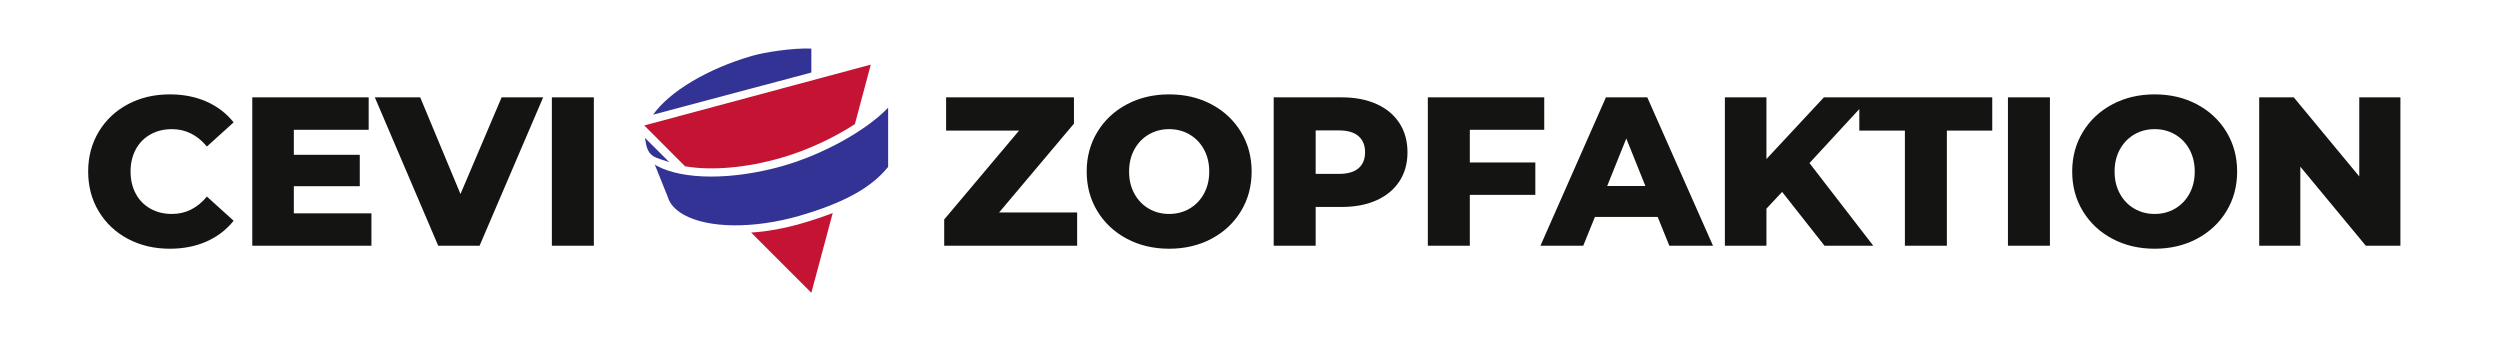
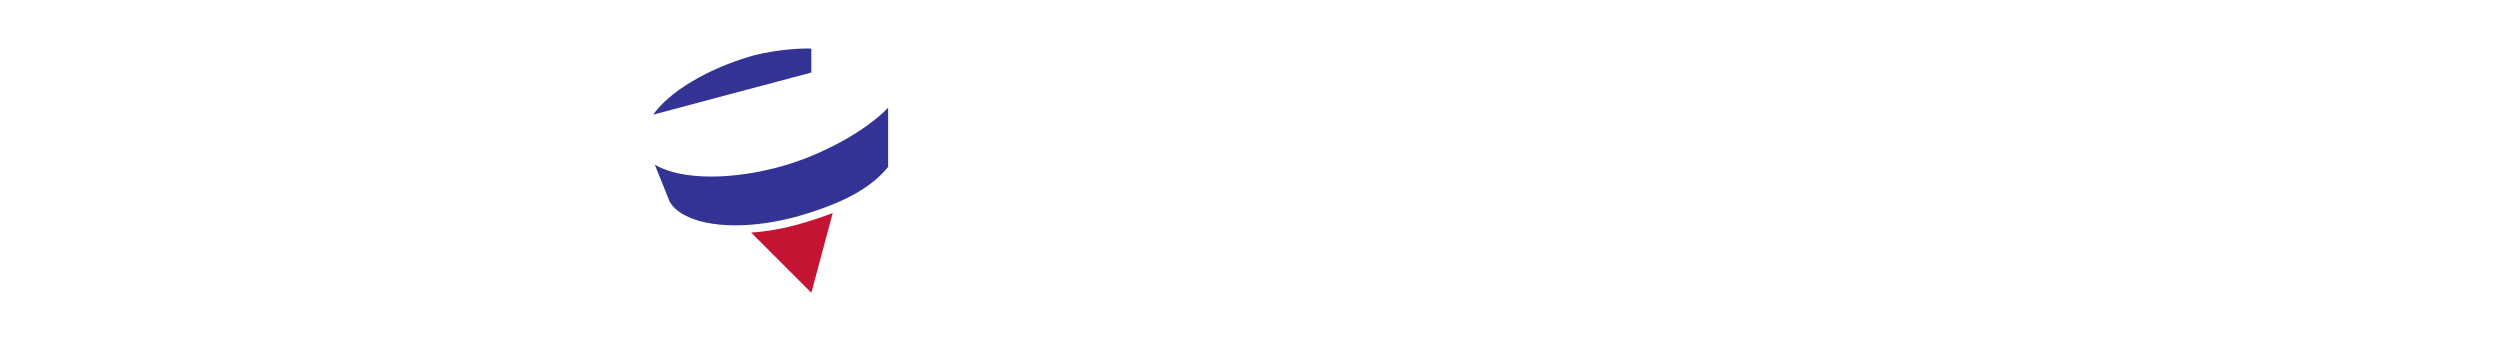
<svg xmlns="http://www.w3.org/2000/svg" width="100%" height="100%" viewBox="0 0 1297 178" version="1.1" xml:space="preserve" style="fill-rule:evenodd;clip-rule:evenodd;stroke-linejoin:round;stroke-miterlimit:2;">
-   <path d="M88.09,129.04C80.023,129.04 72.78,127.333 66.36,123.92C59.947,120.513 54.907,115.767 51.24,109.68C47.573,103.593 45.74,96.7 45.74,89C45.74,81.3 47.573,74.407 51.24,68.32C54.907,62.233 59.947,57.487 66.36,54.08C72.78,50.667 80.023,48.96 88.09,48.96C95.13,48.96 101.473,50.207 107.12,52.7C112.767,55.193 117.46,58.787 121.2,63.48L107.34,76.02C102.353,70.007 96.303,67 89.19,67C85.01,67 81.29,67.917 78.03,69.75C74.763,71.583 72.233,74.167 70.44,77.5C68.64,80.84 67.74,84.673 67.74,89C67.74,93.327 68.64,97.16 70.44,100.5C72.233,103.833 74.763,106.417 78.03,108.25C81.29,110.083 85.01,111 89.19,111C96.303,111 102.353,107.993 107.34,101.98L121.2,114.52C117.46,119.213 112.767,122.807 107.12,125.3C101.473,127.793 95.13,129.04 88.09,129.04ZM152.44,110.67L192.7,110.67L192.7,127.5L130.88,127.5L130.88,50.5L191.27,50.5L191.27,67.33L152.44,67.33L152.44,80.31L186.65,80.31L186.65,96.59L152.44,96.59L152.44,110.67ZM260.24,50.5L281.8,50.5L248.8,127.5L227.35,127.5L194.46,50.5L218,50.5L238.9,100.66L260.24,50.5ZM286.31,127.5L286.31,50.5L308.09,50.5L308.09,127.5L286.31,127.5Z" style="fill:rgb(20,20,18);fill-rule:nonzero;" />
  <g>
-     <path d="M334.931,73.371C334.75,72.73 334.664,72.07 334.604,71.521L347.206,84.102C340.397,81.64 336.158,81.975 334.931,73.371" style="fill:rgb(50,51,148);fill-rule:nonzero;" />
    <path d="M415.722,115.954C406.891,118.508 398.037,120.112 389.7,120.657L420.927,151.88L432.022,110.513C427.111,112.417 421.689,114.222 415.722,115.954" style="fill:rgb(196,19,51);fill-rule:nonzero;" />
-     <path d="M443.51,64.399C432.131,71.8 418.199,78.18 405.235,81.888C387.429,87.049 369.276,88.664 355.412,86.272L334.255,65.087L451.762,33.522L443.51,64.399" style="fill:rgb(196,19,51);fill-rule:nonzero;" />
    <path d="M460.756,86.589C451.86,97.57 437.594,105.323 414.563,112.021C391.068,118.718 367.627,118.537 354.827,111.441C350.331,108.925 347.515,105.84 346.435,102.148L339.696,85.383C339.964,85.512 340.231,85.65 340.462,85.883C354.265,93.468 380.134,93.517 406.409,86.011C427.43,79.938 449.466,67.66 460.757,55.88L460.757,86.589" style="fill:rgb(50,51,148);fill-rule:nonzero;" />
    <path d="M420.924,37.621L338.842,59.5C347.295,47.492 367.125,35.653 390.063,29.01C396.51,27.139 410.912,24.819 420.924,25.203L420.924,37.621" style="fill:rgb(50,51,148);fill-rule:nonzero;" />
  </g>
-   <path d="M518.34,110.23L558.82,110.23L558.82,127.5L489.85,127.5L489.85,113.86L528.68,67.77L490.84,67.77L490.84,50.5L557.17,50.5L557.17,64.14L518.34,110.23ZM606.56,129.04C598.42,129.04 591.107,127.317 584.62,123.87C578.127,120.423 573.03,115.657 569.33,109.57C565.623,103.483 563.77,96.627 563.77,89C563.77,81.373 565.623,74.517 569.33,68.43C573.03,62.343 578.127,57.577 584.62,54.13C591.107,50.683 598.42,48.96 606.56,48.96C614.7,48.96 622.017,50.683 628.51,54.13C634.997,57.577 640.093,62.343 643.8,68.43C647.5,74.517 649.35,81.373 649.35,89C649.35,96.627 647.5,103.483 643.8,109.57C640.093,115.657 634.997,120.423 628.51,123.87C622.017,127.317 614.7,129.04 606.56,129.04ZM606.56,111C610.447,111 613.967,110.083 617.12,108.25C620.273,106.417 622.767,103.833 624.6,100.5C626.433,97.16 627.35,93.327 627.35,89C627.35,84.673 626.433,80.84 624.6,77.5C622.767,74.167 620.273,71.583 617.12,69.75C613.967,67.917 610.447,67 606.56,67C602.673,67 599.153,67.917 596,69.75C592.847,71.583 590.353,74.167 588.52,77.5C586.687,80.84 585.77,84.673 585.77,89C585.77,93.327 586.687,97.16 588.52,100.5C590.353,103.833 592.847,106.417 596,108.25C599.153,110.083 602.673,111 606.56,111ZM695.99,50.5C702.957,50.5 709.007,51.657 714.14,53.97C719.273,56.277 723.233,59.577 726.02,63.87C728.807,68.157 730.2,73.197 730.2,78.99C730.2,84.783 728.807,89.807 726.02,94.06C723.233,98.313 719.273,101.597 714.14,103.91C709.007,106.217 702.957,107.37 695.99,107.37L682.57,107.37L682.57,127.5L660.79,127.5L660.79,50.5L695.99,50.5ZM694.67,90.21C699.143,90.21 702.517,89.24 704.79,87.3C707.063,85.353 708.2,82.583 708.2,78.99C708.2,75.397 707.063,72.61 704.79,70.63C702.517,68.65 699.143,67.66 694.67,67.66L682.57,67.66L682.57,90.21L694.67,90.21ZM801.15,67.33L762.54,67.33L762.54,84.27L796.53,84.27L796.53,101.1L762.54,101.1L762.54,127.5L740.76,127.5L740.76,50.5L801.15,50.5L801.15,67.33ZM866.05,127.5L860,112.54L827.44,112.54L821.39,127.5L799.17,127.5L833.16,50.5L854.61,50.5L888.71,127.5L866.05,127.5ZM833.82,96.48L853.62,96.48L843.72,71.84L833.82,96.48ZM946.57,127.5L924.57,99.56L916.43,108.25L916.43,127.5L894.87,127.5L894.87,50.5L916.43,50.5L916.43,82.51L946.24,50.5L970.22,50.5L938.76,84.6L971.87,127.5L946.57,127.5ZM988.26,127.5L988.26,67.77L964.61,67.77L964.61,50.5L1033.58,50.5L1033.58,67.77L1010.04,67.77L1010.04,127.5L988.26,127.5ZM1041.72,127.5L1041.72,50.5L1063.5,50.5L1063.5,127.5L1041.72,127.5ZM1117.84,129.04C1109.7,129.04 1102.39,127.317 1095.9,123.87C1089.41,120.423 1084.31,115.657 1080.61,109.57C1076.9,103.483 1075.05,96.627 1075.05,89C1075.05,81.373 1076.9,74.517 1080.61,68.43C1084.31,62.343 1089.41,57.577 1095.9,54.13C1102.39,50.683 1109.7,48.96 1117.84,48.96C1125.98,48.96 1133.3,50.683 1139.79,54.13C1146.28,57.577 1151.37,62.343 1155.08,68.43C1158.78,74.517 1160.63,81.373 1160.63,89C1160.63,96.627 1158.78,103.483 1155.08,109.57C1151.37,115.657 1146.28,120.423 1139.79,123.87C1133.3,127.317 1125.98,129.04 1117.84,129.04ZM1117.84,111C1121.73,111 1125.25,110.083 1128.4,108.25C1131.55,106.417 1134.05,103.833 1135.88,100.5C1137.71,97.16 1138.63,93.327 1138.63,89C1138.63,84.673 1137.71,80.84 1135.88,77.5C1134.05,74.167 1131.55,71.583 1128.4,69.75C1125.25,67.917 1121.73,67 1117.84,67C1113.95,67 1110.43,67.917 1107.28,69.75C1104.13,71.583 1101.63,74.167 1099.8,77.5C1097.97,80.84 1097.05,84.673 1097.05,89C1097.05,93.327 1097.97,97.16 1099.8,100.5C1101.63,103.833 1104.13,106.417 1107.28,108.25C1110.43,110.083 1113.95,111 1117.84,111ZM1223.99,50.5L1245.33,50.5L1245.33,127.5L1227.4,127.5L1193.41,86.47L1193.41,127.5L1172.07,127.5L1172.07,50.5L1190,50.5L1223.99,91.53L1223.99,50.5Z" style="fill:rgb(20,20,18);fill-rule:nonzero;" />
</svg>